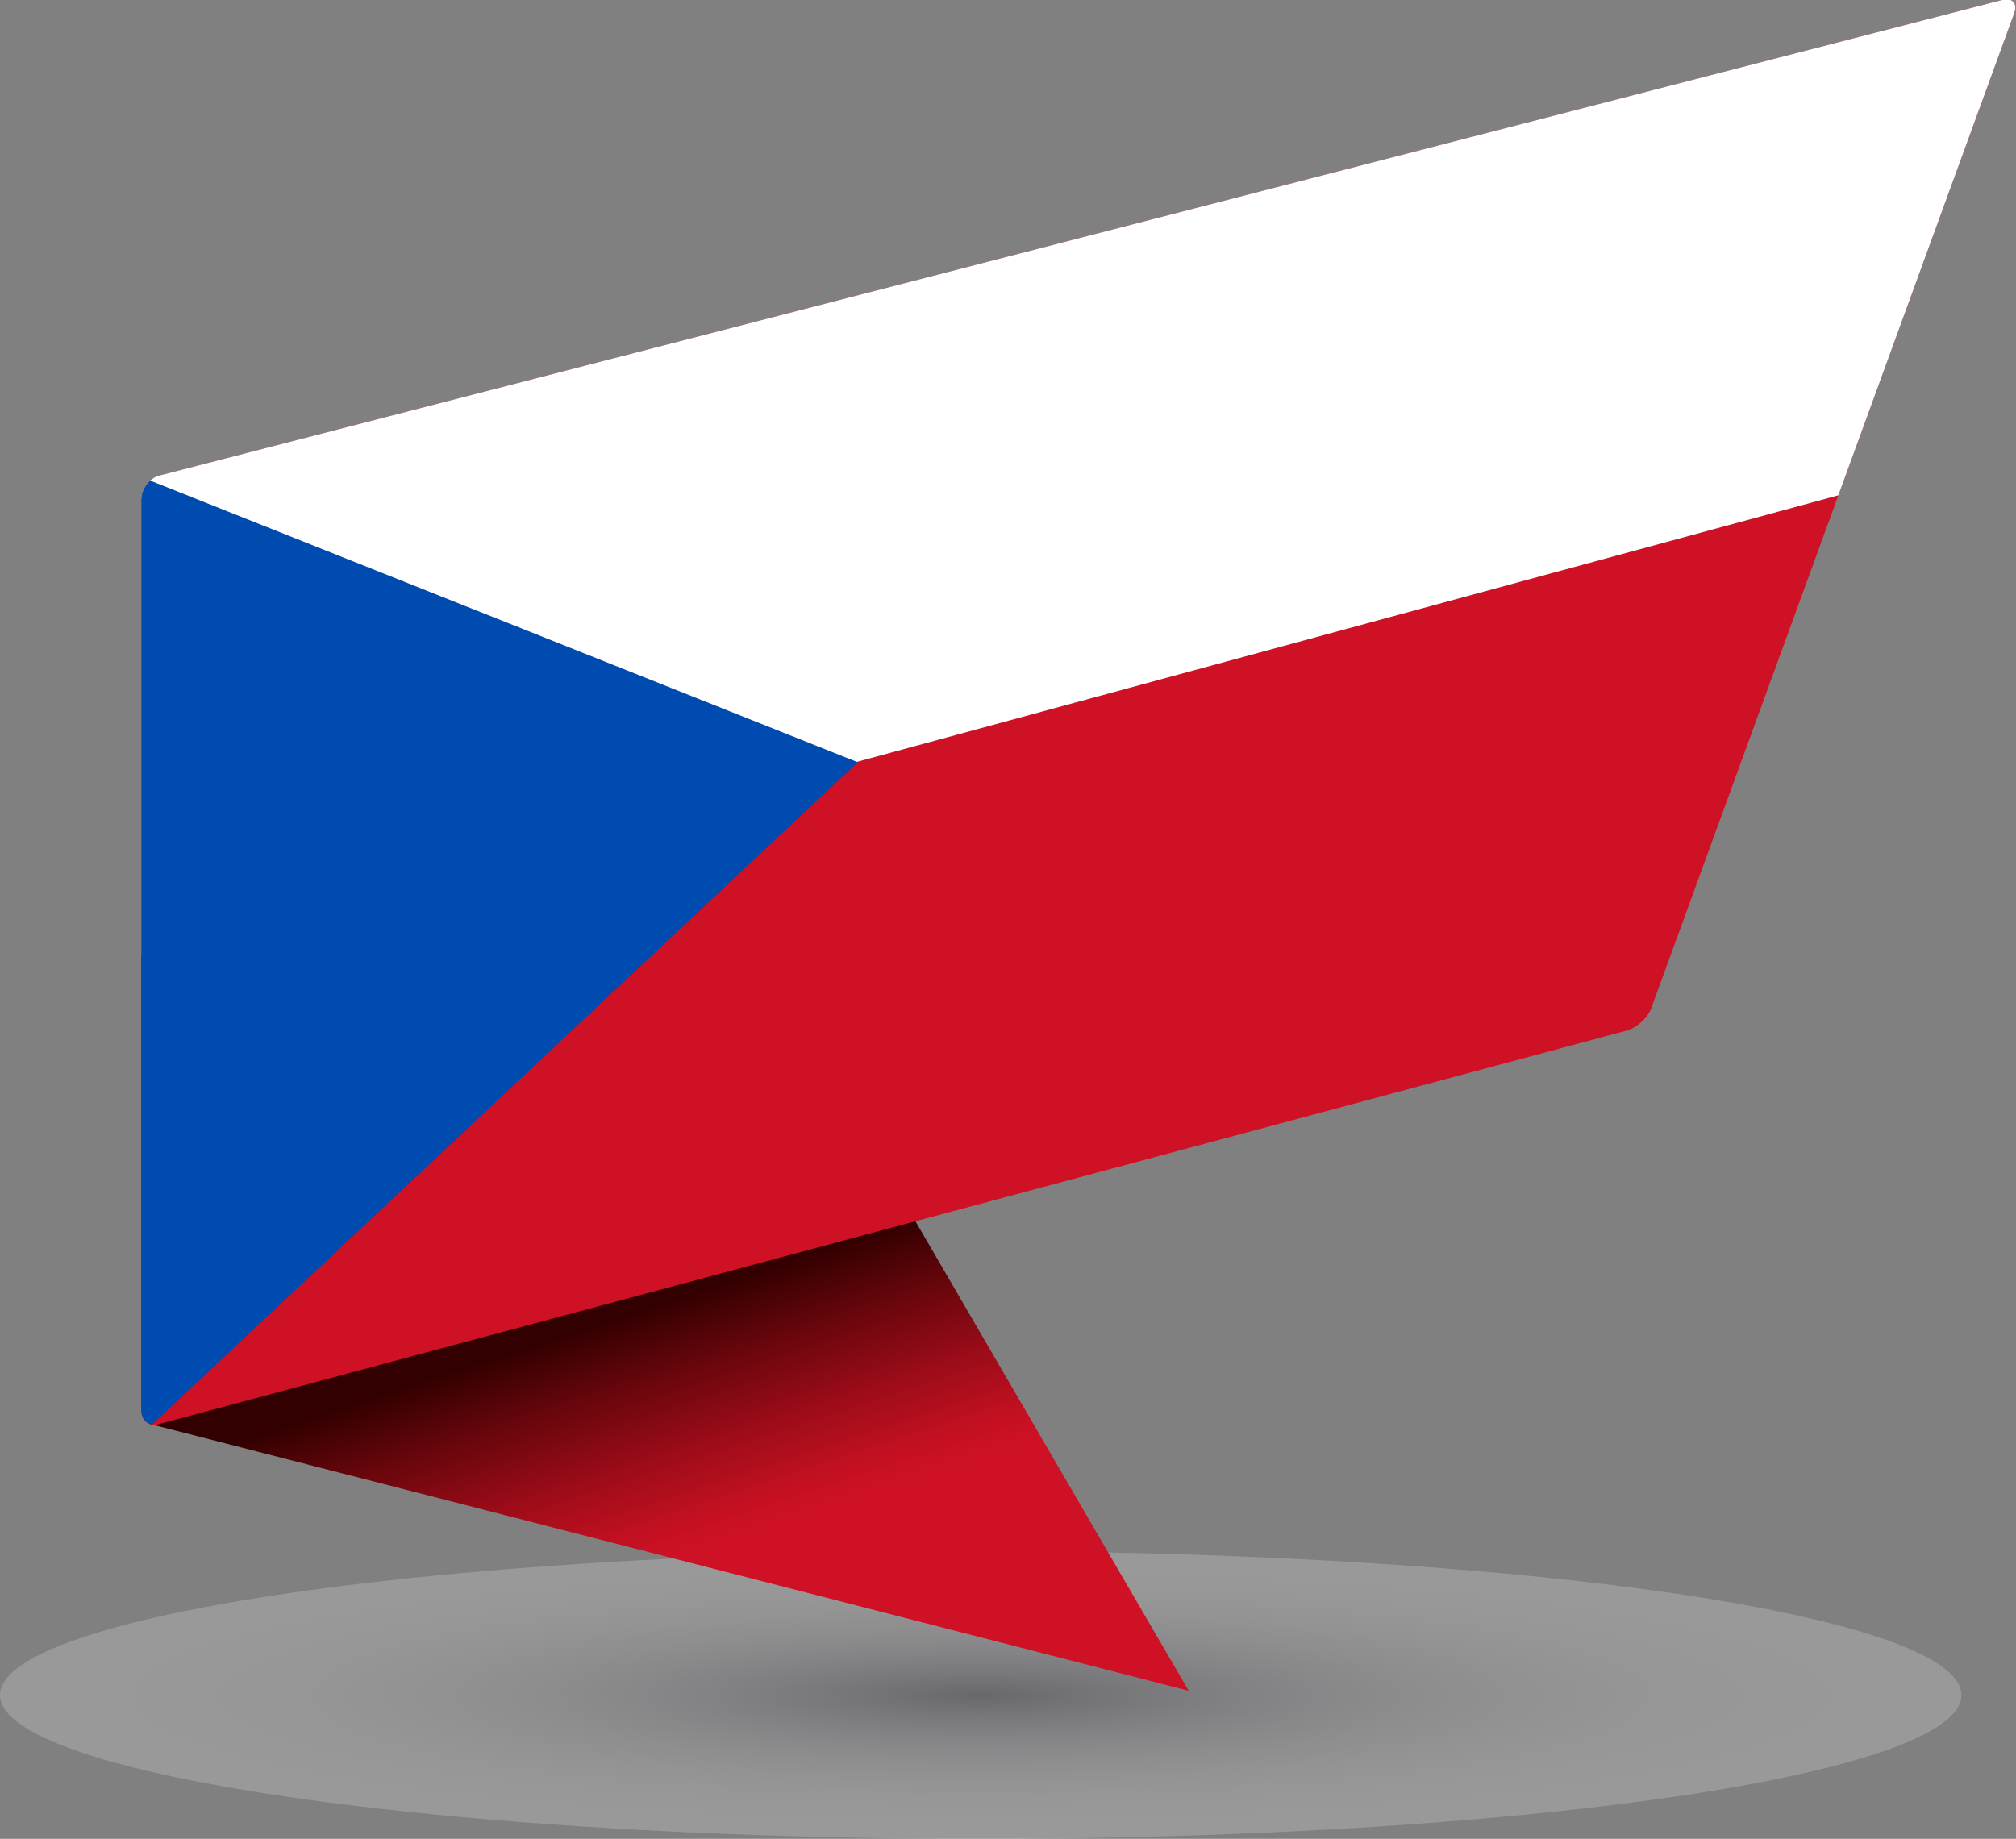
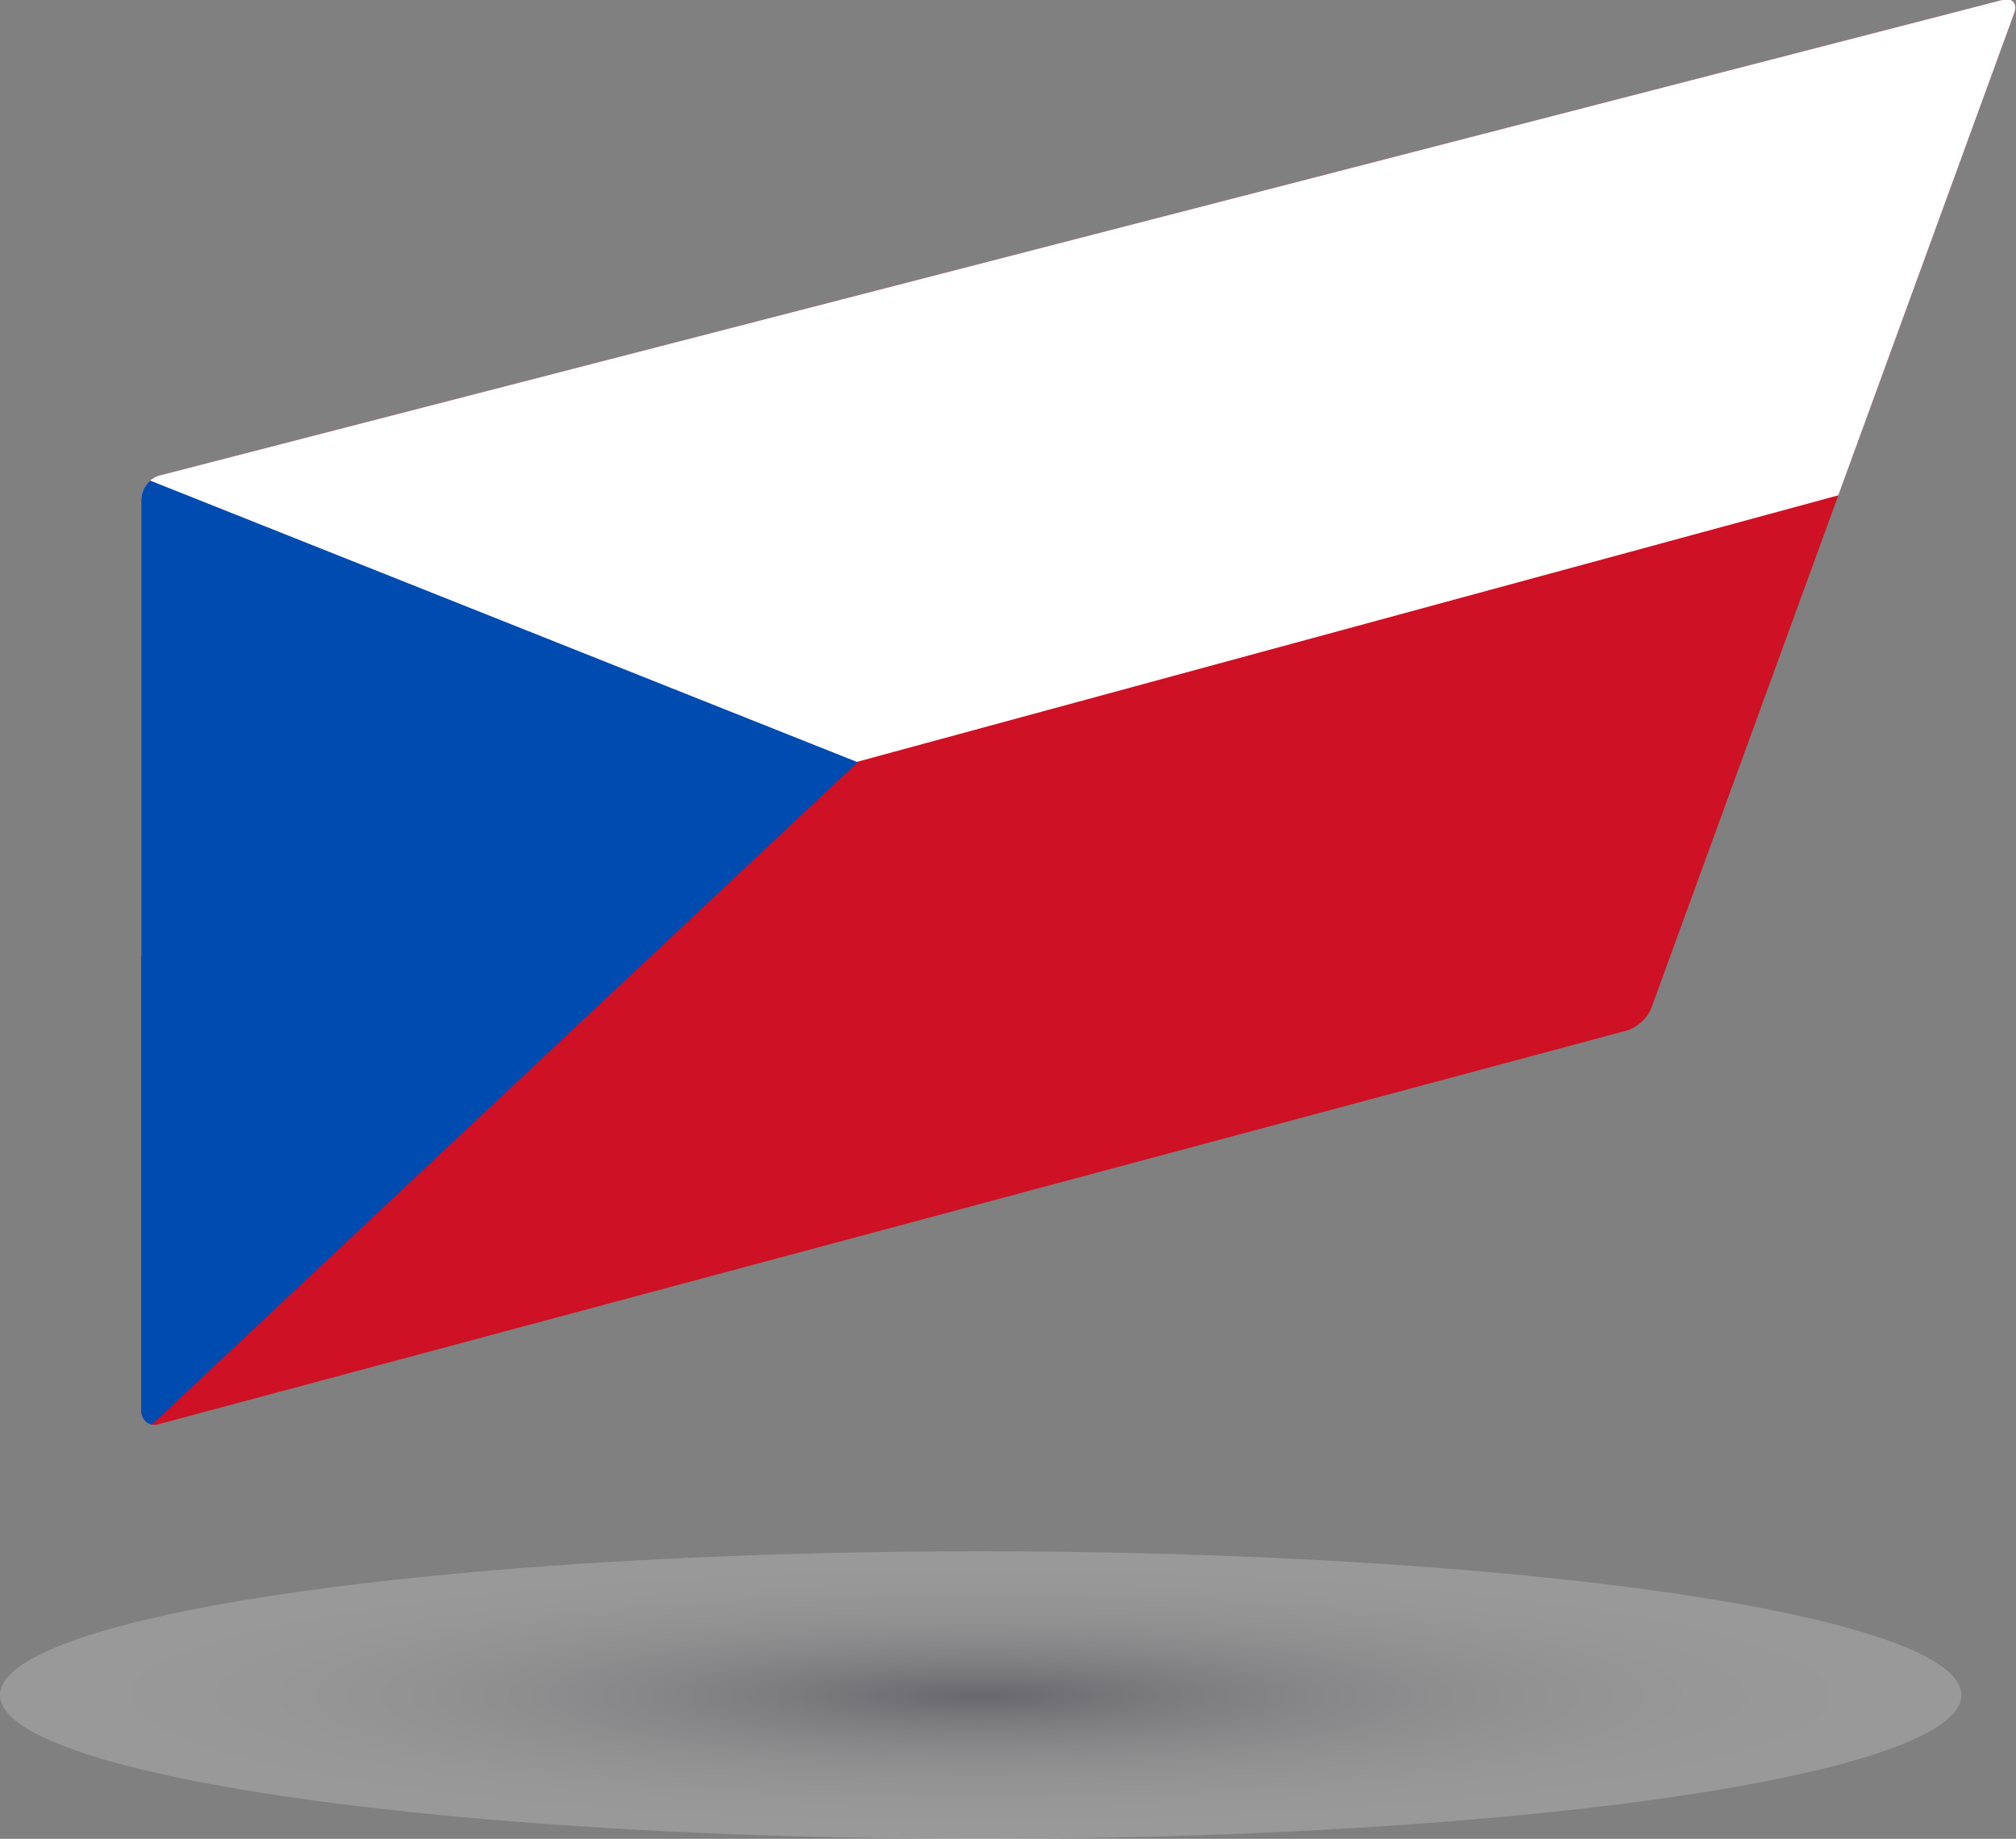
<svg xmlns="http://www.w3.org/2000/svg" xmlns:xlink="http://www.w3.org/1999/xlink" version="1.1" id="Ebene_1" x="0px" y="0px" viewBox="0 0 232.7 212.3" style="enable-background:new 0 0 232.7 212.3;" xml:space="preserve">
  <rect x="0" y="0" width="232.7" height="212.3" fill="#808080" stroke="none" />
  <style type="text/css">
	.Schlagschatten{fill:none;}
	.Abgerundete_x0020_Ecken_x0020_2_x0020_Pt_x002E_{fill:#FFFFFF;stroke:#000000;stroke-miterlimit:10;}
	.Interaktiv_x0020_X_x0020_spiegeln{fill:none;}
	.Weich_x0020_abgeflachte_x0020_Kante{fill:url(#SVGID_1_);}
	.Abenddämmerung{fill:#FFFFFF;}
	.Laub_GS{fill:#FFE501;}
	.Pompadour_GS{fill-rule:evenodd;clip-rule:evenodd;fill:#5BA4CC;}
	.st0{opacity:0.2;fill:url(#SVGID_00000058586888423409208610000005557780883209179010_);}
	.st1{fill:url(#SVGID_00000075154798846831927830000009814640714608350100_);}
	.st2{clip-path:url(#SVGID_00000103248126674979304110000005664755409355419008_);fill:#FFFFFF;}
	.st3{clip-path:url(#SVGID_00000103248126674979304110000005664755409355419008_);fill:#004BAF;}
</style>
  <linearGradient id="SVGID_1_" gradientUnits="userSpaceOnUse" x1="-26.759" y1="-19.946" x2="-26.051" y2="-19.239">
    <stop offset="0" style="stop-color:#E1DFDF" />
    <stop offset="0.164" style="stop-color:#DDDBDB" />
    <stop offset="0.332" style="stop-color:#D1CFCF" />
    <stop offset="0.502" style="stop-color:#BCBABA" />
    <stop offset="0.673" style="stop-color:#A09D9D" />
    <stop offset="0.843" style="stop-color:#7B7979" />
    <stop offset="1" style="stop-color:#535050" />
  </linearGradient>
  <g>
    <radialGradient id="SVGID_00000011011662648727537500000010797622412920432316_" cx="-5407.415" cy="-22848.555" r="1567.997" gradientTransform="matrix(7.220000e-02 0 0 1.060000e-02 503.571 437.945)" gradientUnits="userSpaceOnUse">
      <stop offset="0" style="stop-color:#0B061E" />
      <stop offset="4.937428e-02" style="stop-color:#272237" />
      <stop offset="0.149" style="stop-color:#595566" />
      <stop offset="0.254" style="stop-color:#85838F" />
      <stop offset="0.362" style="stop-color:#ABA9B1" />
      <stop offset="0.472" style="stop-color:#C9C8CE" />
      <stop offset="0.587" style="stop-color:#E1E0E3" />
      <stop offset="0.709" style="stop-color:#F2F2F3" />
      <stop offset="0.84" style="stop-color:#FCFCFC" />
      <stop offset="1" style="stop-color:#FFFFFF" />
    </radialGradient>
    <ellipse style="opacity:0.2;fill:url(#SVGID_00000011011662648727537500000010797622412920432316_);" cx="113.2" cy="195.7" rx="113.2" ry="16.6" />
    <linearGradient id="SVGID_00000163762925292635939620000006567743763431459235_" gradientUnits="userSpaceOnUse" x1="68.427" y1="152.807" x2="77.237" y2="179.703">
      <stop offset="0" style="stop-color:#320000" />
      <stop offset="0.286" style="stop-color:#67060C" />
      <stop offset="0.619" style="stop-color:#9E0C19" />
      <stop offset="0.866" style="stop-color:#C11021" />
      <stop offset="1" style="stop-color:#CE1124" />
    </linearGradient>
-     <polygon style="fill:url(#SVGID_00000163762925292635939620000006567743763431459235_);" points="137.2,195.2 17.3,164.4    102.7,135.9  " />
    <g>
      <defs>
        <path id="SVGID_00000180353669521070870640000005041004921297996209_" d="M18.4,54.9c-1.2,0.3-2.1,1.6-2.1,2.8v105.1     c0,1.2,1,2,2.1,1.6L187.7,119c1.2-0.3,2.5-1.5,2.9-2.6L232.5,1.5c0.4-1.1-0.2-1.8-1.4-1.5L18.4,54.9z" />
      </defs>
      <use xlink:href="#SVGID_00000180353669521070870640000005041004921297996209_" style="overflow:visible;fill:#CE1124;" />
      <clipPath id="SVGID_00000031187745685976360490000005006132386182382002_">
        <use xlink:href="#SVGID_00000180353669521070870640000005041004921297996209_" style="overflow:visible;" />
      </clipPath>
      <polygon style="clip-path:url(#SVGID_00000031187745685976360490000005006132386182382002_);fill:#FFFFFF;" points="1.2,114.5     235.7,50.8 235.8,-14.6 1.3,49.1   " />
      <polygon style="clip-path:url(#SVGID_00000031187745685976360490000005006132386182382002_);fill:#004BAF;" points="1.3,49.1     1,180 99,88   " />
    </g>
  </g>
</svg>